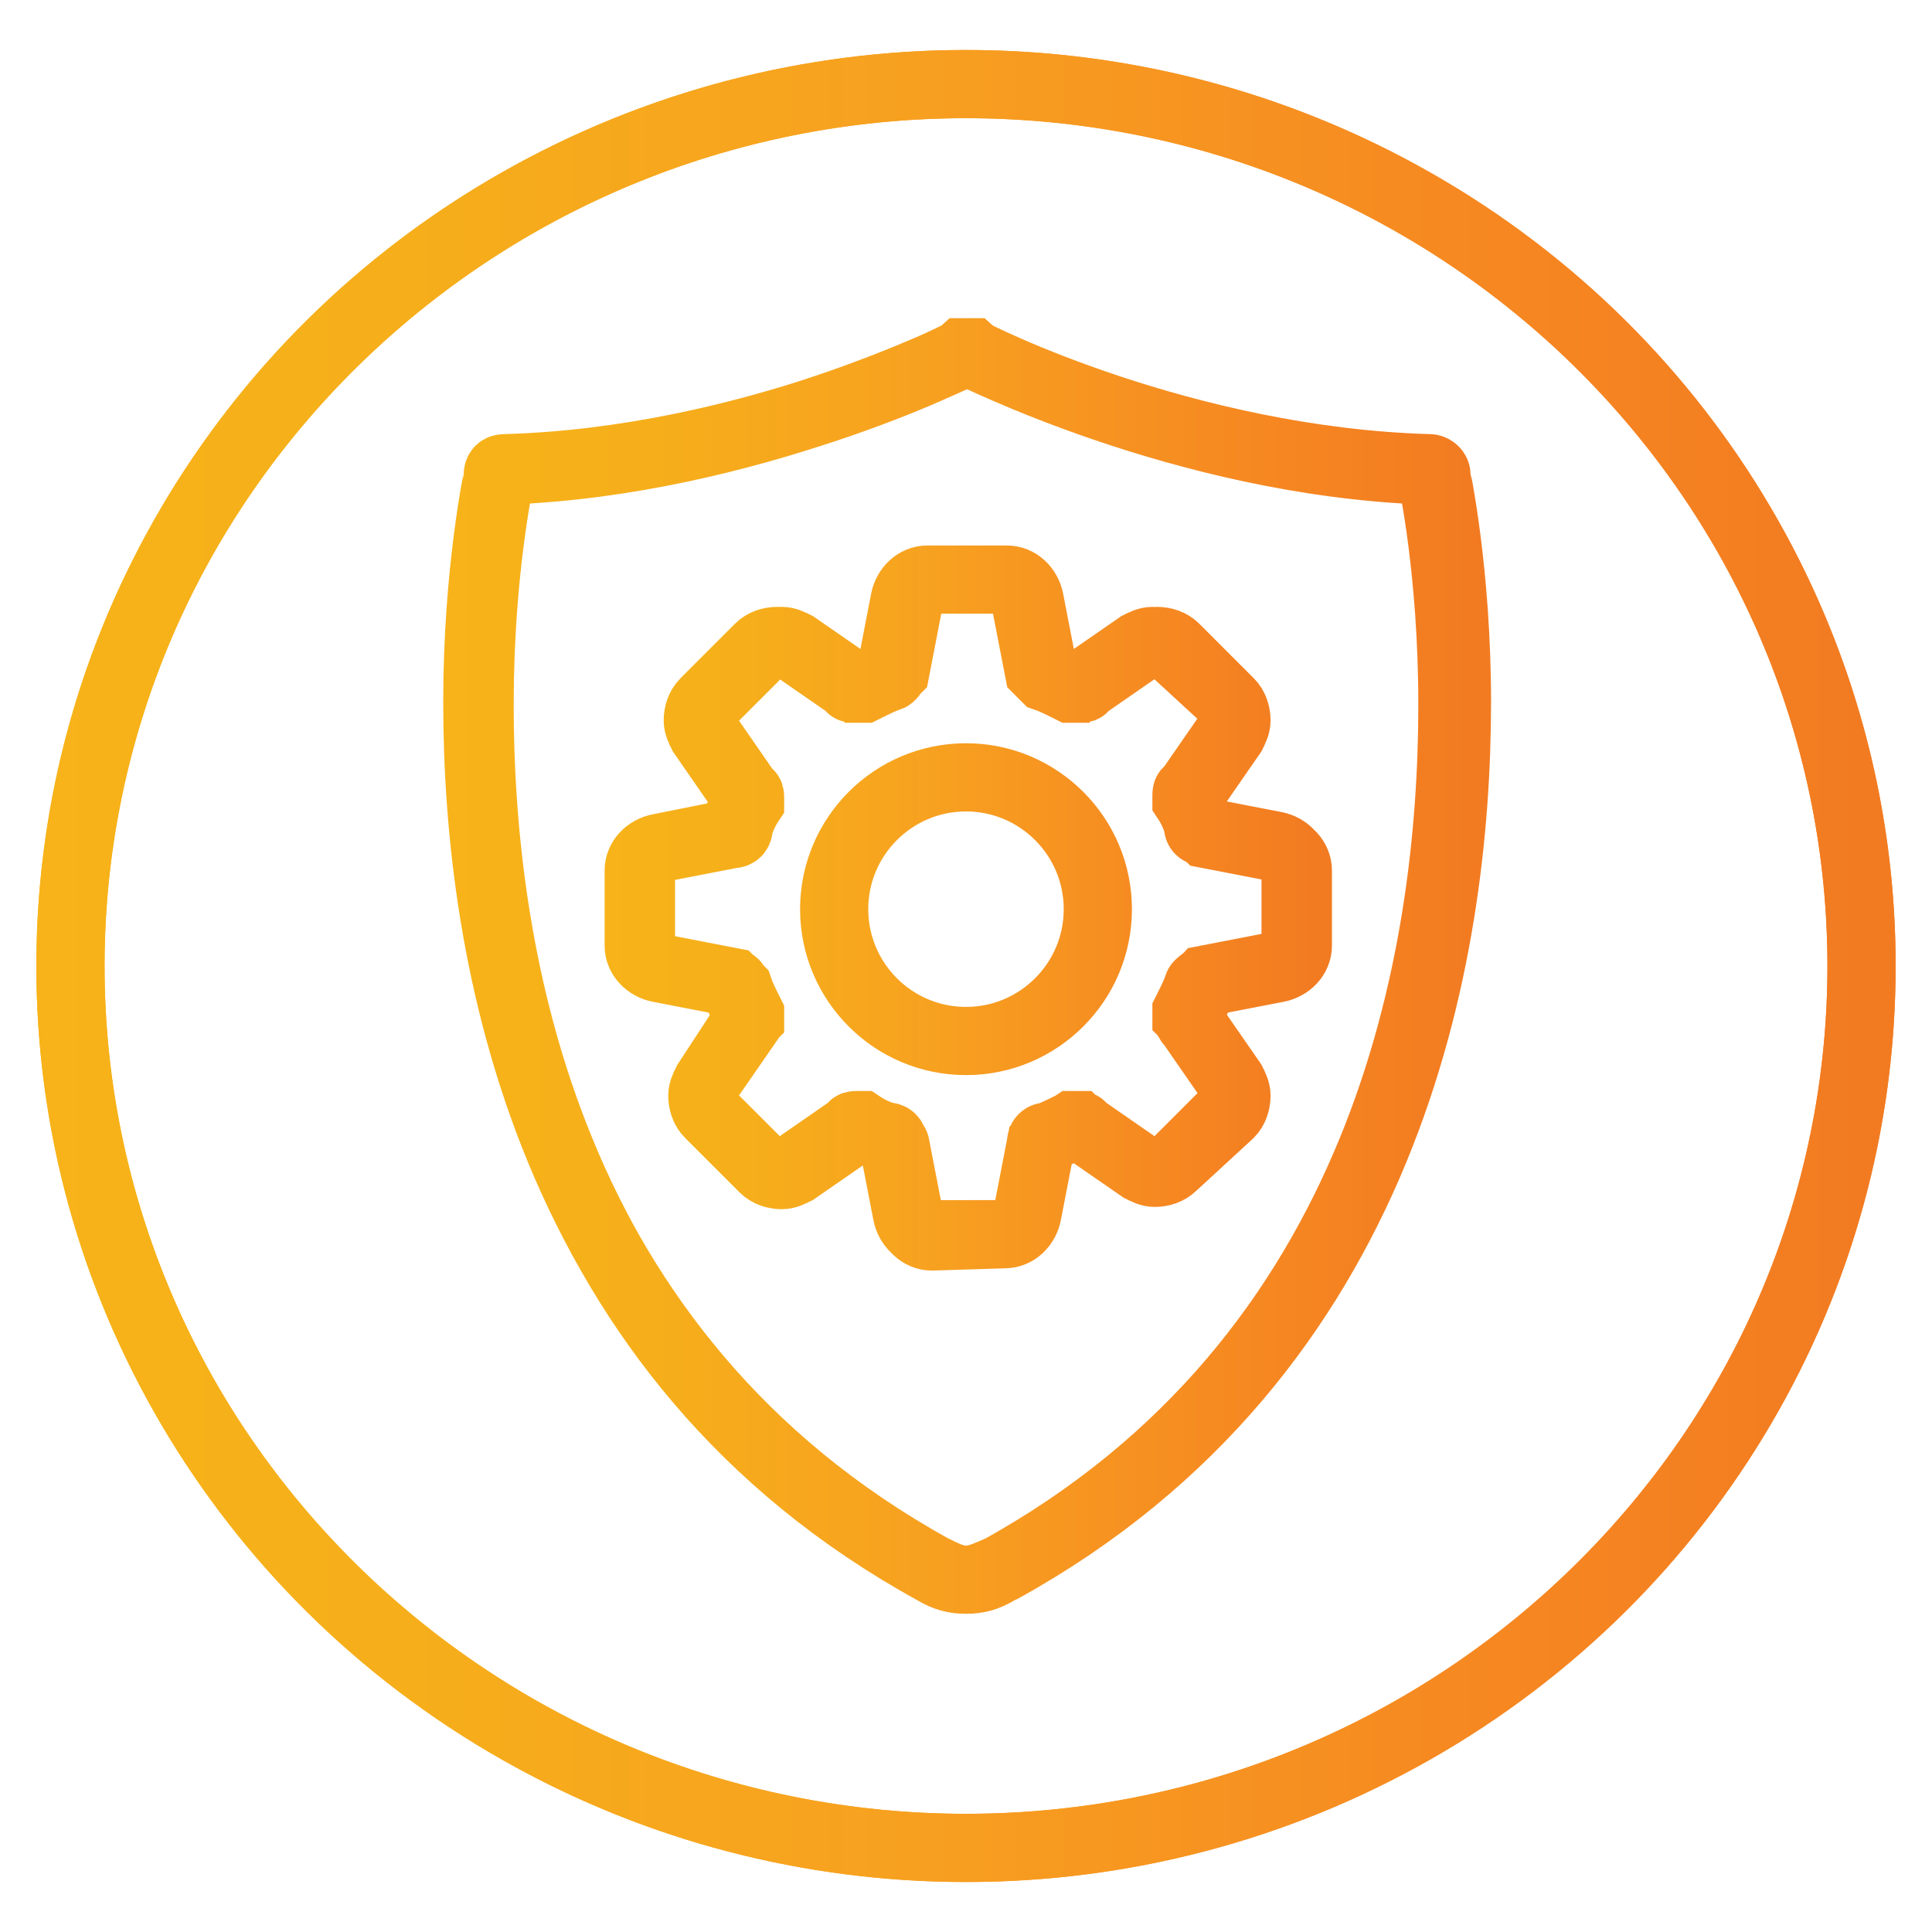
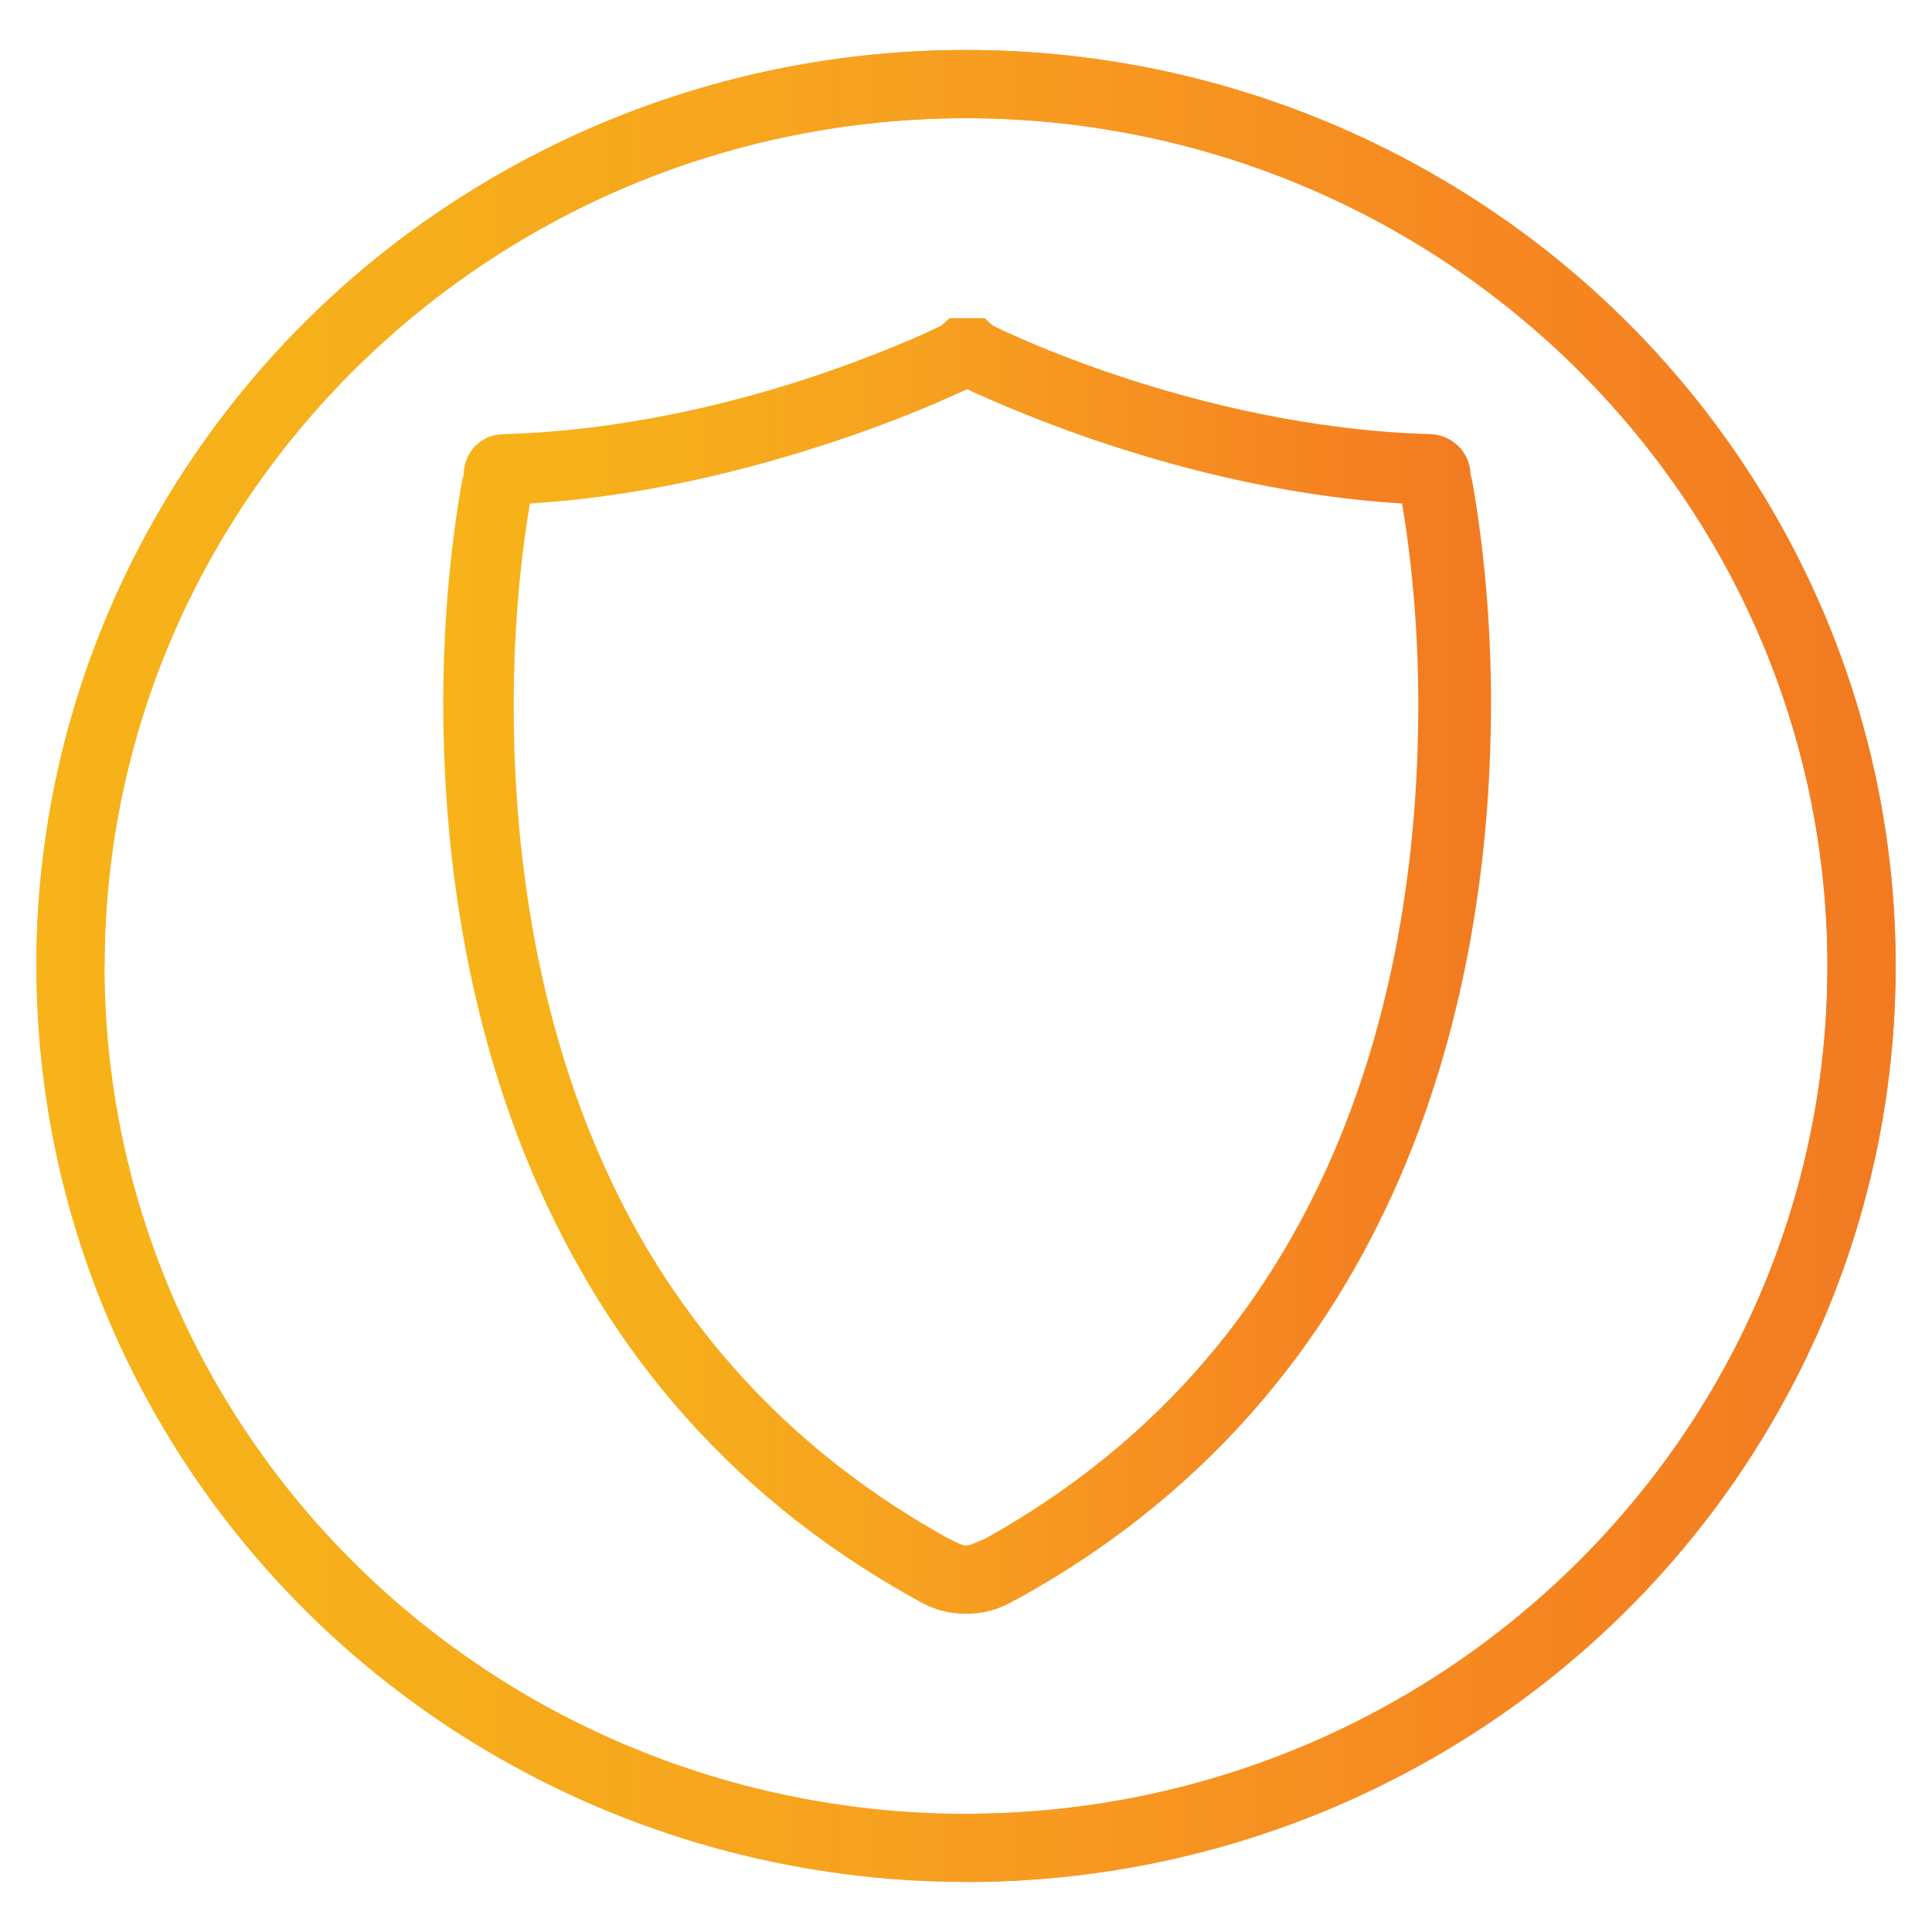
<svg xmlns="http://www.w3.org/2000/svg" version="1.1" id="Layer_1" x="0px" y="0px" viewBox="0 0 85 85" style="enable-background:new 0 0 85 85;" xml:space="preserve">
  <style type="text/css">
	.st0{fill:none;stroke:url(#SVGID_1_);stroke-width:3;stroke-miterlimit:10;}
	.st1{fill:none;stroke:url(#SVGID_00000165232427631203130370000005738085783232893881_);stroke-width:3;stroke-miterlimit:10;}
	.st2{fill:none;stroke:url(#SVGID_00000063620354461391201320000007192264580994720685_);stroke-width:3;stroke-miterlimit:10;}
	.st3{fill:none;stroke:url(#SVGID_00000039820379507269721200000001255673417682261678_);stroke-width:3;stroke-miterlimit:10;}
</style>
  <g>
    <linearGradient id="SVGID_1_" gradientUnits="userSpaceOnUse" x1="1.613" y1="42.5" x2="83.387" y2="42.5">
      <stop offset="0" style="stop-color:#F7B319" />
      <stop offset="0.18" style="stop-color:#F6AF1A" />
      <stop offset="0.456" style="stop-color:#F7A120" />
      <stop offset="0.79" style="stop-color:#F68721" />
      <stop offset="0.982" style="stop-color:#F27B21" />
      <stop offset="1" style="stop-color:#F27B21" />
    </linearGradient>
-     <path class="st0" d="M42.5,81.3c21.7,0,39.4-17.4,39.4-38.8S64.2,3.7,42.5,3.7S3.1,21.1,3.1,42.5C3.1,63.9,20.8,81.3,42.5,81.3" />
+     <path class="st0" d="M42.5,81.3c21.7,0,39.4-17.4,39.4-38.8S64.2,3.7,42.5,3.7S3.1,21.1,3.1,42.5" />
    <linearGradient id="SVGID_00000104664964385882074740000000459869323127253951_" gradientUnits="userSpaceOnUse" x1="1.613" y1="42.5" x2="83.387" y2="42.5">
      <stop offset="0" style="stop-color:#F7B319" />
      <stop offset="0.18" style="stop-color:#F6AF1A" />
      <stop offset="0.456" style="stop-color:#F7A120" />
      <stop offset="0.79" style="stop-color:#F68721" />
      <stop offset="0.982" style="stop-color:#F27B21" />
      <stop offset="1" style="stop-color:#F27B21" />
    </linearGradient>
    <ellipse style="fill:none;stroke:url(#SVGID_00000104664964385882074740000000459869323127253951_);stroke-width:3;stroke-miterlimit:10;" cx="42.5" cy="42.5" rx="39.4" ry="38.8" />
    <linearGradient id="SVGID_00000065064097143160564130000000037905641556254089_" gradientUnits="userSpaceOnUse" x1="19.559" y1="43.453" x2="65.529" y2="43.453" gradientTransform="matrix(1 0 0 -1 0 86)">
      <stop offset="0" style="stop-color:#F7B319" />
      <stop offset="0.18" style="stop-color:#F6AF1A" />
      <stop offset="0.456" style="stop-color:#F7A120" />
      <stop offset="0.79" style="stop-color:#F68721" />
      <stop offset="0.982" style="stop-color:#F27B21" />
      <stop offset="1" style="stop-color:#F27B21" />
    </linearGradient>
    <path style="fill:none;stroke:url(#SVGID_00000065064097143160564130000000037905641556254089_);stroke-width:3;stroke-miterlimit:10;" d="   M42.5,69.5L42.5,69.5c-0.5,0-0.9-0.1-1.4-0.4c-17.1-9.4-20-27-20-38.1c0-5.9,0.9-9.9,0.9-10c0-0.2,0.2-0.3,0.3-0.3   c10.7-0.4,20.1-5.2,20.2-5.2h0.1h0.1c0.1,0.1,9.4,4.8,20.2,5.1c0.1,0,0.3,0.1,0.3,0.3c0,0.1,0.9,4.2,0.9,10c0,11.1-3,28.7-20,38.1   C43.4,69.3,43,69.5,42.5,69.5L42.5,69.5L42.5,69.5c0.5,0,0.9-0.1,1.4-0.4c17.1-9.4,20-27,20-38.1c0-5.9-0.9-9.9-0.9-10   c0-0.2-0.2-0.3-0.3-0.3c-10.7-0.4-20-5.2-20.1-5.2h-0.1h-0.1c-0.1,0.1-9.4,4.8-20.2,5.1c-0.2,0-0.3,0.1-0.3,0.3   c0,0.1-0.9,4.2-0.9,10c0,11.1,3,28.7,20,38.1C41.6,69.3,42,69.5,42.5,69.5L42.5,69.5z" />
    <linearGradient id="SVGID_00000106142460718051867790000017332747379562853260_" gradientUnits="userSpaceOnUse" x1="26.643" y1="46.003" x2="58.306" y2="46.003" gradientTransform="matrix(1 0 0 -1 0 86)">
      <stop offset="0" style="stop-color:#F7B319" />
      <stop offset="0.18" style="stop-color:#F6AF1A" />
      <stop offset="0.456" style="stop-color:#F7A120" />
      <stop offset="0.79" style="stop-color:#F68721" />
      <stop offset="0.982" style="stop-color:#F27B21" />
      <stop offset="1" style="stop-color:#F27B21" />
    </linearGradient>
-     <path style="fill:none;stroke:url(#SVGID_00000106142460718051867790000017332747379562853260_);stroke-width:3;stroke-miterlimit:10;" d="   M42.5,45.8L42.5,45.8c-3.2,0-5.8-2.6-5.8-5.8c0-3.2,2.6-5.8,5.8-5.8c3.2,0,5.8,2.6,5.8,5.8C48.3,43.2,45.7,45.8,42.5,45.8   L42.5,45.8L42.5,45.8c3.2,0,5.8-2.6,5.8-5.8c0-3.2-2.6-5.8-5.8-5.8c-3.2,0-5.8,2.6-5.8,5.8C36.7,43.2,39.3,45.8,42.5,45.8   L42.5,45.8z M52.3,43.4L52.3,43.4L52.3,43.4L52.3,43.4L52.3,43.4L52.3,43.4L52.3,43.4L52.3,43.4L52.3,43.4z M44.2,54.3L44.2,54.3   h-3.3c-0.5,0-0.9-0.4-1-0.9l-0.6-3.1c0-0.2-0.1-0.3-0.3-0.3c-0.4-0.1-0.8-0.3-1.1-0.5c-0.1,0-0.1,0-0.2,0s-0.2,0-0.2,0.1l-2.6,1.8   c-0.2,0.1-0.4,0.2-0.6,0.2c-0.3,0-0.6-0.1-0.8-0.3L31.2,49c-0.2-0.2-0.3-0.5-0.3-0.8c0-0.2,0.1-0.4,0.2-0.6l1.8-2.6   c0-0.1,0.1-0.2,0.1-0.2c0-0.1,0-0.1,0-0.2c-0.2-0.4-0.4-0.8-0.5-1.1c-0.1-0.1-0.2-0.2-0.3-0.3l-3.1-0.6c-0.5-0.1-0.9-0.5-0.9-1   v-3.3c0-0.5,0.4-0.9,0.9-1l3.1-0.6c0.2,0,0.3-0.1,0.3-0.3c0.1-0.4,0.3-0.8,0.5-1.1c0-0.1,0-0.1,0-0.2s0-0.2-0.1-0.2l-1.8-2.6   c-0.1-0.2-0.2-0.4-0.2-0.6c0-0.3,0.1-0.6,0.3-0.8l2.4-2.4c0.2-0.2,0.5-0.3,0.8-0.3c0.2,0,0.4,0.1,0.6,0.2l2.6,1.8   c0.1,0,0.2,0.1,0.2,0.1c0.1,0,0.1,0,0.2,0c0.4-0.2,0.8-0.4,1.1-0.5c0.1,0,0.2-0.2,0.3-0.3l0.6-3.1c0.1-0.5,0.5-0.9,1-0.9h3.3   c0.5,0,0.9,0.4,1,0.9l0.6,3.1c0,0.2,0.1,0.3,0.3,0.3c0.4,0.1,0.8,0.3,1.1,0.5c0.1,0,0.1,0,0.2,0c0.1,0,0.2,0,0.2-0.1l2.6-1.8   c0.2-0.1,0.4-0.2,0.6-0.2c0.3,0,0.6,0.1,0.8,0.3l2.4,2.4c0.2,0.2,0.3,0.5,0.3,0.8c0,0.2-0.1,0.4-0.2,0.6l-1.8,2.6   c0,0.1-0.1,0.2-0.1,0.2c0,0.1,0,0.1,0,0.2c0.2,0.4,0.4,0.8,0.5,1.1c0,0.1,0.2,0.2,0.3,0.3l3.1,0.6c0.5,0.1,0.9,0.5,0.9,1v3.3   c0,0.5-0.4,0.9-0.9,1l-3.1,0.6c-0.2,0-0.3,0.1-0.3,0.3c-0.1,0.4-0.3,0.8-0.5,1.1c0,0.1,0,0.1,0,0.2c0,0.1,0,0.2,0.1,0.2l1.8,2.6   c0.1,0.2,0.2,0.4,0.2,0.6c0,0.3-0.1,0.6-0.3,0.8l-2.5,2.3c-0.2,0.2-0.5,0.3-0.8,0.3c-0.2,0-0.4-0.1-0.6-0.2l-2.6-1.8   c-0.1,0-0.2-0.1-0.2-0.1c-0.1,0-0.1,0-0.2,0c-0.4,0.2-0.8,0.4-1.1,0.5c-0.1,0-0.2,0.2-0.3,0.3l-0.6,3.1   C45.1,53.9,44.7,54.3,44.2,54.3L44.2,54.3L44.2,54.3c0.5,0,0.9-0.4,1-0.9l0.6-3.1c0-0.2,0.1-0.3,0.3-0.3c0.4-0.1,0.8-0.3,1.1-0.5   c0.1,0,0.1,0,0.2,0c0.1,0,0.2,0,0.2,0.1l2.6,1.8c0.2,0.1,0.4,0.2,0.6,0.2c0.3,0,0.6-0.1,0.8-0.3l2.4-2.4c0.2-0.2,0.3-0.5,0.3-0.8   c0-0.2-0.1-0.4-0.2-0.6l-1.8-2.6c0-0.1-0.1-0.2-0.1-0.2c0-0.1,0-0.1,0-0.2c0.2-0.4,0.4-0.8,0.5-1.1c0-0.1,0.2-0.2,0.3-0.3l3.1-0.6   c0.5-0.1,0.9-0.5,0.9-1v-3.3c0-0.5-0.4-0.9-0.9-1l-3.1-0.6c-0.2,0-0.3-0.1-0.3-0.3c-0.1-0.4-0.3-0.8-0.5-1.1c0-0.1,0-0.1,0-0.2   s0-0.2,0.1-0.2l1.8-2.6c0.1-0.2,0.2-0.4,0.2-0.6c0-0.3-0.1-0.6-0.3-0.8l-2.5-2.3c-0.2-0.2-0.5-0.3-0.8-0.3c-0.2,0-0.4,0.1-0.6,0.2   l-2.6,1.8c-0.1,0-0.2,0.1-0.2,0.1c-0.1,0-0.1,0-0.2,0c-0.4-0.2-0.8-0.4-1.1-0.5c-0.1-0.1-0.2-0.2-0.3-0.3l-0.6-3.1   c-0.1-0.5-0.5-0.9-1-0.9h-3.3c-0.5,0-0.9,0.4-1,0.9l-0.6,3.1c0,0.2-0.1,0.3-0.3,0.3c-0.4,0.1-0.8,0.3-1.1,0.5c-0.1,0-0.1,0-0.2,0   s-0.2,0-0.2-0.1l-2.6-1.8c-0.2-0.1-0.4-0.2-0.6-0.2c-0.3,0-0.6,0.1-0.8,0.3l-2.4,2.4c-0.2,0.2-0.3,0.5-0.3,0.8   c0,0.2,0.1,0.4,0.2,0.6l1.8,2.6c0,0.1,0.1,0.2,0.1,0.2c0,0.1,0,0.1,0,0.2c-0.2,0.4-0.4,0.8-0.5,1.1c0,0.1-0.2,0.2-0.3,0.3L29,37.3   c-0.5,0.1-0.9,0.5-0.9,1v3.3c0,0.5,0.4,0.9,0.9,1l3.1,0.6c0.2,0,0.3,0.1,0.3,0.3c0.1,0.4,0.3,0.8,0.5,1.1c0,0.1,0,0.1,0,0.2   s0,0.2-0.1,0.2l-1.7,2.6c-0.1,0.2-0.2,0.4-0.2,0.6c0,0.3,0.1,0.6,0.3,0.8l2.4,2.4c0.2,0.2,0.5,0.3,0.8,0.3c0.2,0,0.4-0.1,0.6-0.2   l2.6-1.8c0.1,0,0.2-0.1,0.2-0.1c0.1,0,0.1,0,0.2,0c0.4,0.2,0.8,0.4,1.1,0.5c0.1,0,0.3,0.2,0.3,0.3l0.6,3.1c0.1,0.5,0.5,0.9,1,0.9   L44.2,54.3L44.2,54.3z" />
  </g>
</svg>